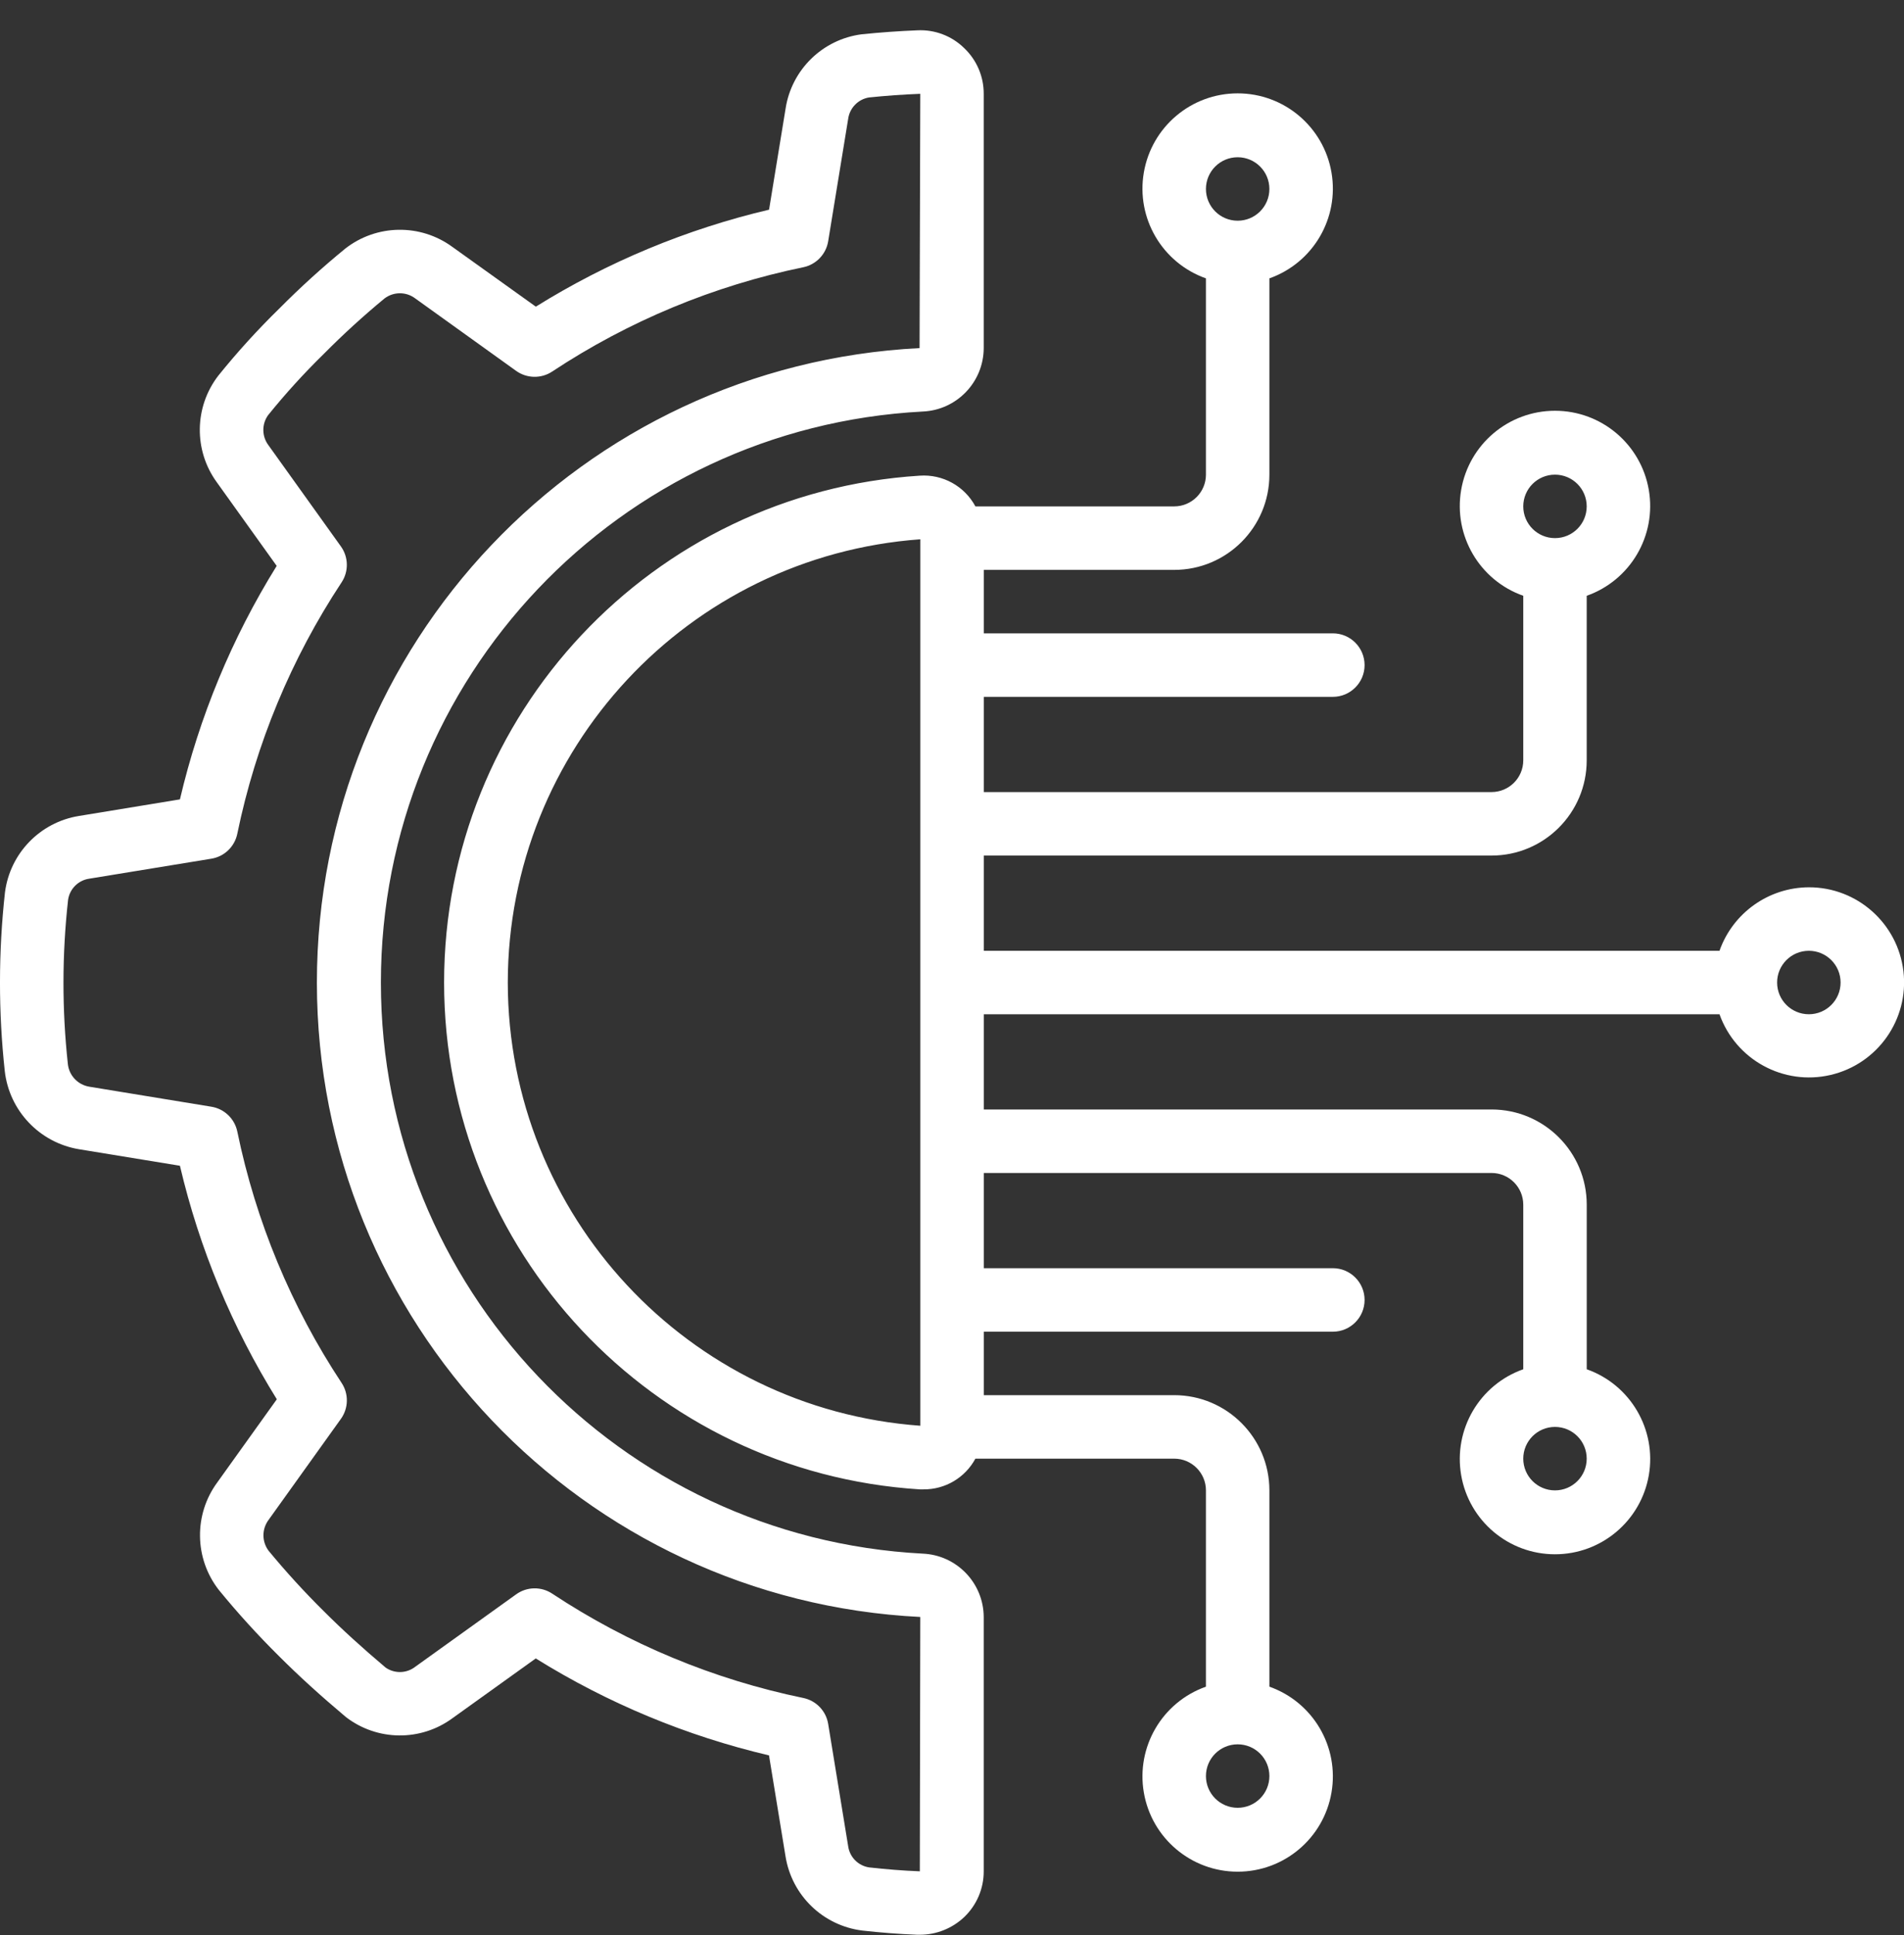
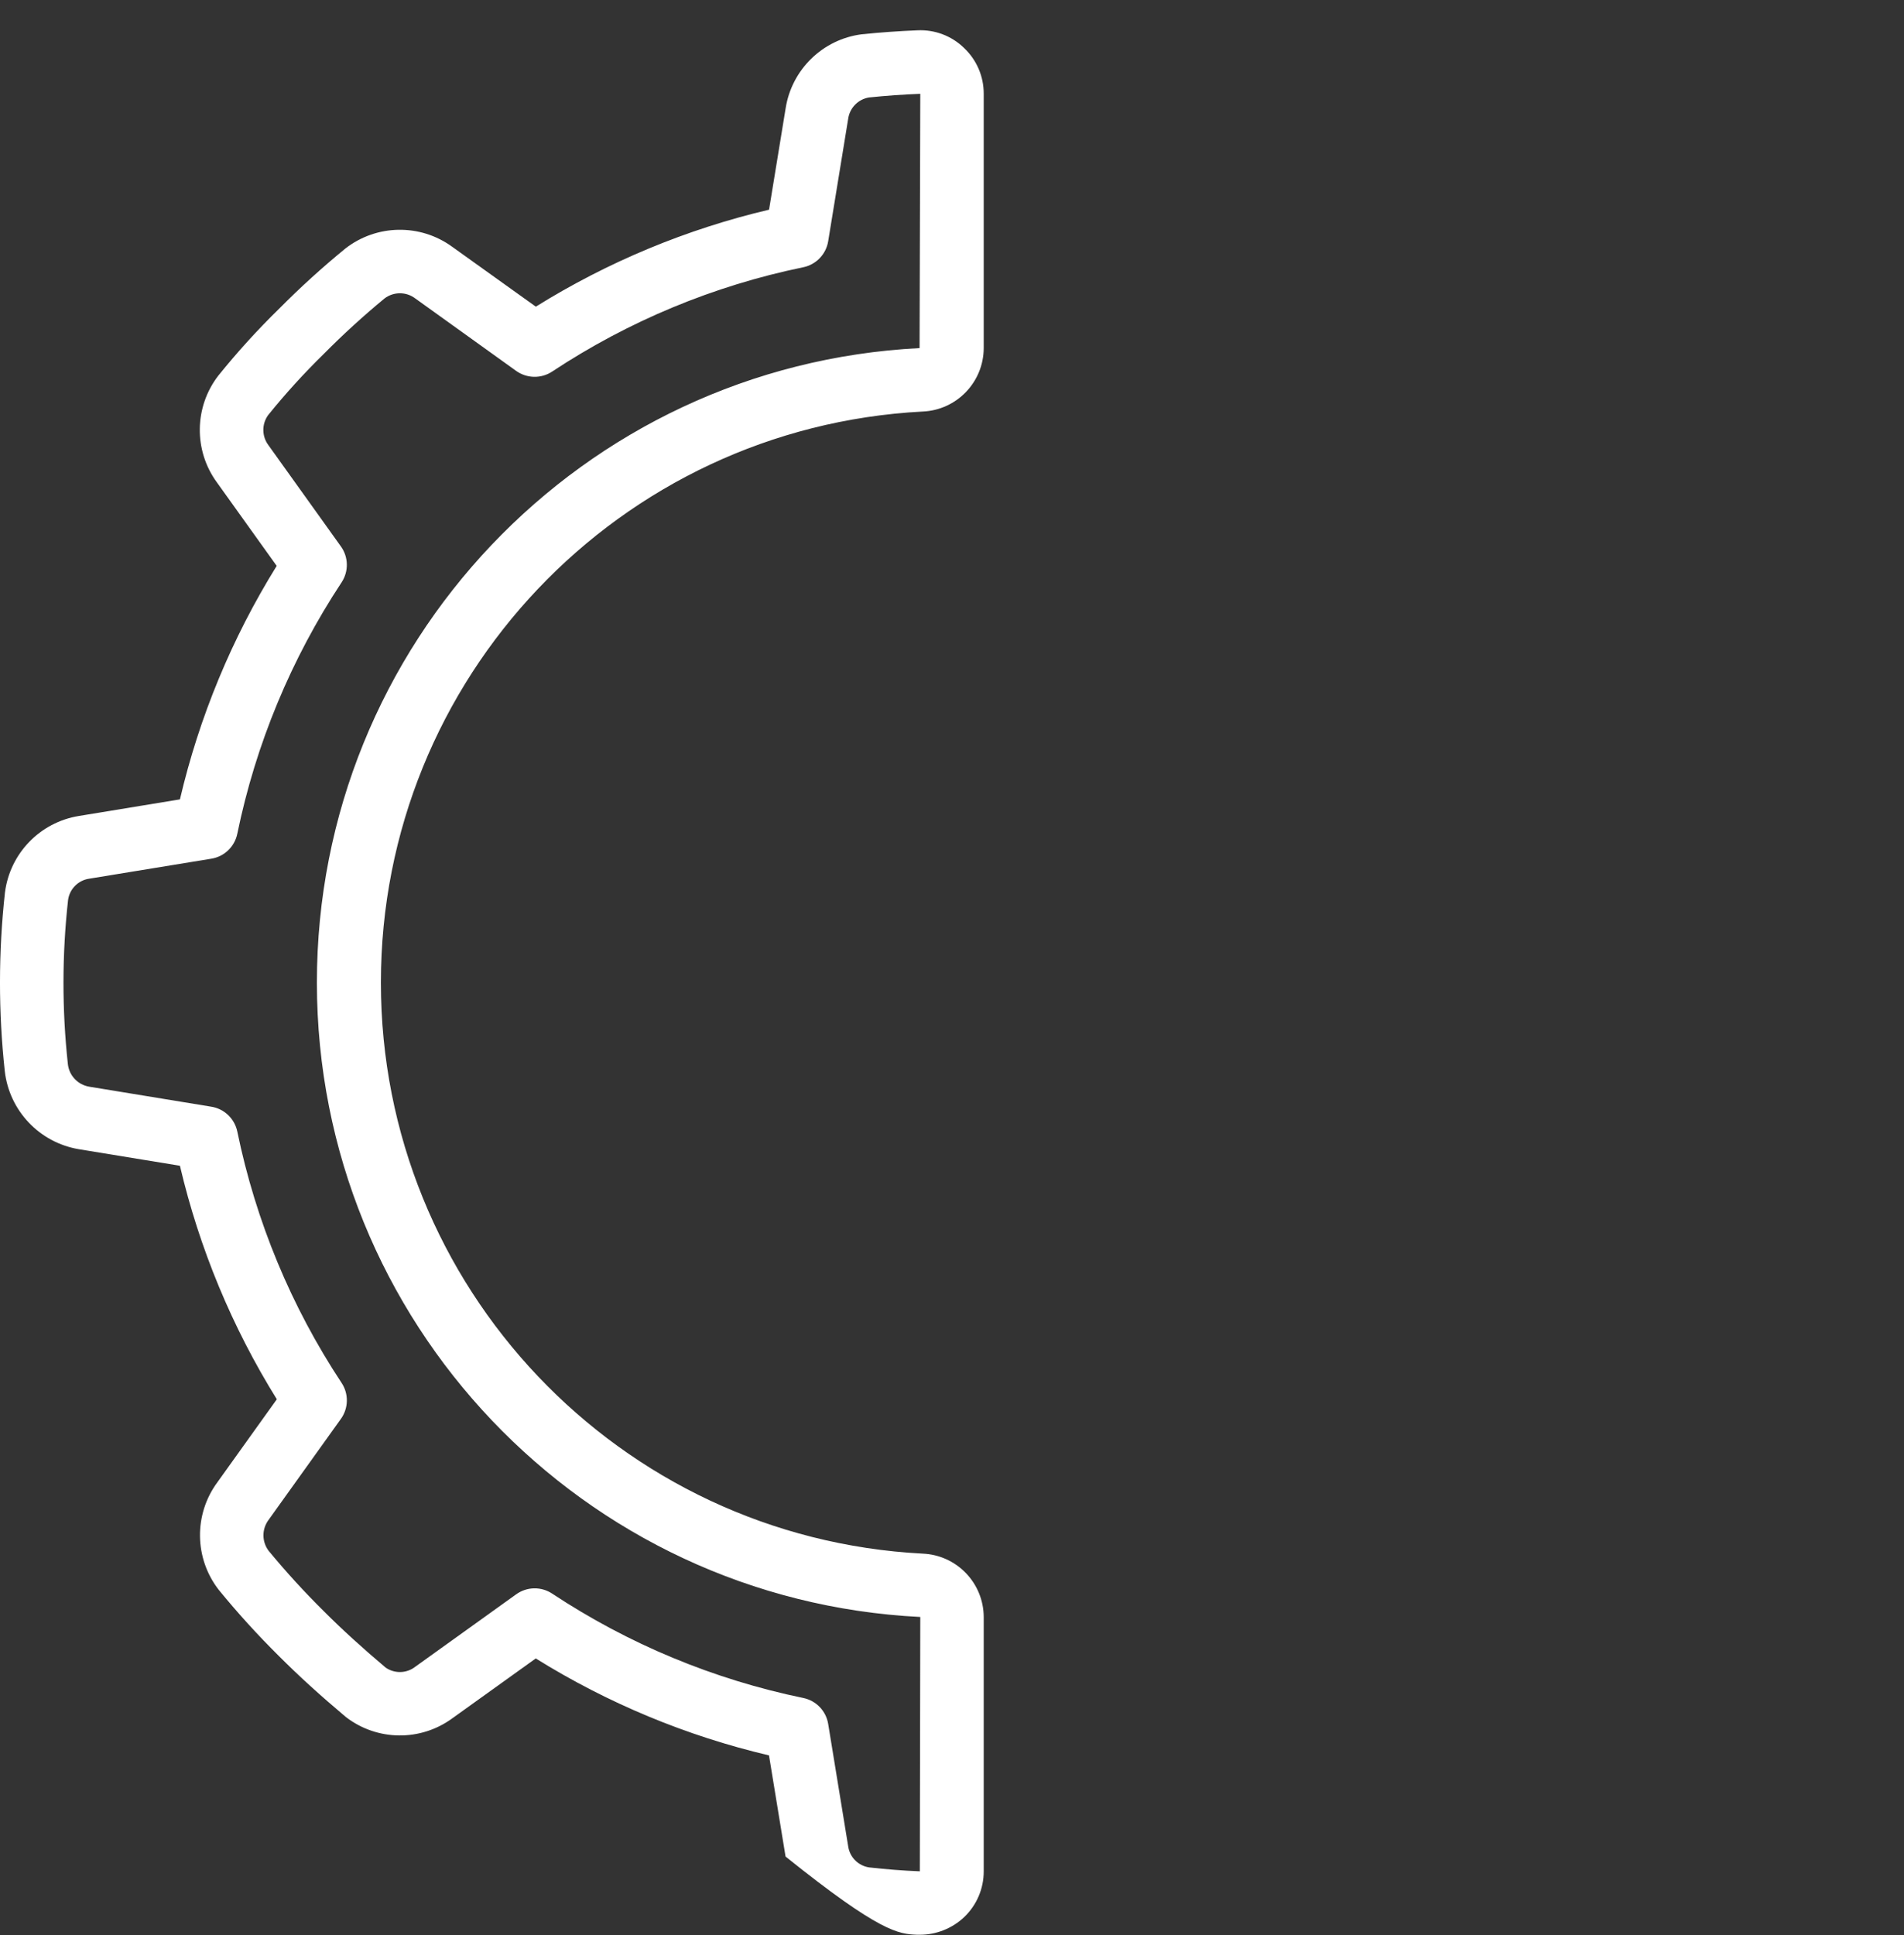
<svg xmlns="http://www.w3.org/2000/svg" width="62" height="63" viewBox="0 0 62 63" fill="none">
  <rect x="0" y="0" width="62" height="63" fill="#333333" stroke="none" />
  <g clip-path="url(#clip0_1278_27021)">
-     <path d="M2.569 26.563C1.302 26.768 0.321 27.784 0.161 29.058C-0.052 30.988 -0.054 32.935 0.155 34.864C0.3 36.158 1.287 37.198 2.571 37.412L5.859 37.95C6.49 40.639 7.556 43.206 9.014 45.552L7.078 48.255C6.307 49.301 6.326 50.732 7.124 51.757C7.74 52.511 8.395 53.231 9.087 53.916C9.722 54.551 10.423 55.19 11.265 55.898C12.283 56.68 13.694 56.696 14.729 55.938L17.446 53.989C19.789 55.447 22.354 56.513 25.041 57.145L25.58 60.438C25.785 61.706 26.801 62.687 28.076 62.847C28.665 62.913 29.263 62.96 29.865 62.984H29.953C30.491 62.984 31.009 62.777 31.4 62.406C31.805 62.018 32.034 61.481 32.033 60.92V52.639C32.027 51.532 31.153 50.625 30.048 50.577C20.158 50.061 12.403 41.891 12.403 31.987C12.403 22.083 20.158 13.914 30.048 13.397C31.155 13.349 32.029 12.439 32.033 11.331V3.054C32.035 2.492 31.805 1.954 31.398 1.567C30.992 1.168 30.438 0.958 29.87 0.987C29.269 1.011 28.672 1.054 28.061 1.116C26.787 1.28 25.776 2.267 25.581 3.536L25.043 6.826C22.356 7.459 19.791 8.525 17.448 9.983L14.731 8.038C13.686 7.274 12.261 7.297 11.242 8.094C10.492 8.707 9.775 9.359 9.093 10.046C8.39 10.733 7.728 11.461 7.111 12.226C6.323 13.245 6.303 14.662 7.062 15.703L9.01 18.422C7.553 20.768 6.489 23.335 5.859 26.023L2.569 26.563ZM7.728 27.139C8.329 24.221 9.482 21.444 11.124 18.957C11.359 18.6 11.35 18.134 11.1 17.787L8.743 14.496C8.525 14.208 8.519 13.812 8.728 13.518C9.294 12.816 9.902 12.149 10.547 11.518C11.174 10.885 11.833 10.284 12.521 9.716C12.817 9.491 13.227 9.491 13.523 9.716L16.809 12.075C17.157 12.323 17.623 12.332 17.98 12.096C20.464 10.453 23.24 9.3 26.157 8.7C26.576 8.613 26.899 8.277 26.968 7.854L27.618 3.875C27.665 3.518 27.939 3.233 28.294 3.173C28.84 3.117 29.394 3.076 29.967 3.054L29.944 11.332C18.943 11.893 10.313 20.98 10.319 31.996C10.325 43.011 18.965 52.089 29.967 52.639L29.952 60.919C29.397 60.897 28.848 60.853 28.305 60.792C27.948 60.74 27.669 60.459 27.619 60.102L26.968 56.121C26.899 55.698 26.576 55.362 26.157 55.276C23.24 54.674 20.464 53.521 17.98 51.878C17.623 51.642 17.157 51.651 16.809 51.901L13.52 54.261C13.24 54.479 12.85 54.489 12.558 54.287C11.799 53.647 11.14 53.047 10.547 52.454C9.914 51.828 9.313 51.17 8.746 50.483C8.523 50.185 8.523 49.776 8.746 49.478L11.101 46.19C11.35 45.843 11.36 45.377 11.124 45.02C9.481 42.534 8.329 39.757 7.728 36.839C7.642 36.42 7.306 36.097 6.884 36.028L2.906 35.376C2.535 35.314 2.251 35.014 2.21 34.641C2.017 32.864 2.019 31.07 2.217 29.294C2.268 28.937 2.549 28.656 2.906 28.605L6.883 27.954C7.307 27.885 7.643 27.56 7.728 27.139Z" fill="white" />
-     <path d="M58.902 28.885C57.593 28.89 56.428 29.718 55.992 30.952H32.035V27.852H48.569C50.281 27.852 51.668 26.464 51.668 24.752V19.395C53.092 18.892 53.946 17.436 53.69 15.948C53.435 14.46 52.145 13.372 50.635 13.372C49.125 13.372 47.835 14.46 47.58 15.948C47.324 17.436 48.178 18.892 49.602 19.395V24.752C49.602 25.322 49.139 25.785 48.568 25.785H32.035V22.685H43.402C43.972 22.685 44.435 22.222 44.435 21.652C44.435 21.081 43.972 20.618 43.402 20.618H32.035V18.552H38.235C39.947 18.552 41.335 17.164 41.335 15.452V9.062C42.759 8.558 43.613 7.103 43.357 5.615C43.102 4.127 41.812 3.039 40.302 3.039C38.792 3.039 37.502 4.127 37.247 5.615C36.991 7.103 37.845 8.558 39.269 9.062V15.452C39.269 16.022 38.806 16.485 38.235 16.485H31.762C31.407 15.824 30.698 15.433 29.949 15.485C21.241 16.037 14.461 23.26 14.461 31.985C14.461 40.71 21.241 47.934 29.949 48.485H30.07C30.776 48.491 31.427 48.106 31.762 47.485H38.235C38.806 47.485 39.269 47.948 39.269 48.518V54.908C37.845 55.412 36.991 56.867 37.247 58.355C37.502 59.843 38.792 60.931 40.302 60.931C41.812 60.931 43.102 59.843 43.357 58.355C43.613 56.867 42.759 55.412 41.335 54.908V48.518C41.335 46.806 39.947 45.418 38.235 45.418H32.035V43.352H43.402C43.972 43.352 44.435 42.889 44.435 42.318C44.435 41.748 43.972 41.285 43.402 41.285H32.035V38.185H48.569C49.139 38.185 49.602 38.648 49.602 39.218V44.575C48.178 45.078 47.325 46.534 47.58 48.022C47.835 49.51 49.126 50.598 50.635 50.598C52.145 50.598 53.435 49.51 53.691 48.022C53.946 46.534 53.092 45.078 51.669 44.575V39.218C51.669 37.506 50.281 36.118 48.569 36.118H32.035V33.018H55.992C56.52 34.501 58.076 35.351 59.609 34.994C61.142 34.637 62.163 33.187 61.982 31.624C61.8 30.061 60.475 28.882 58.902 28.885ZM50.635 15.452C51.206 15.452 51.668 15.914 51.668 16.485C51.668 17.056 51.206 17.518 50.635 17.518C50.065 17.518 49.602 17.056 49.602 16.485C49.602 15.914 50.064 15.452 50.635 15.452ZM40.302 5.119C40.873 5.119 41.335 5.581 41.335 6.152C41.335 6.723 40.873 7.185 40.302 7.185C39.731 7.185 39.269 6.723 39.269 6.152C39.269 5.581 39.731 5.119 40.302 5.119ZM40.302 58.851C39.731 58.851 39.269 58.389 39.269 57.818C39.269 57.247 39.731 56.785 40.302 56.785C40.873 56.785 41.335 57.247 41.335 57.818C41.335 58.389 40.873 58.851 40.302 58.851ZM50.635 48.518C50.065 48.518 49.602 48.056 49.602 47.485C49.602 46.914 50.065 46.452 50.635 46.452C51.206 46.452 51.668 46.914 51.668 47.485C51.668 48.055 51.206 48.518 50.635 48.518ZM16.535 31.985C16.544 24.4 22.403 18.106 29.969 17.556V46.414C22.403 45.864 16.544 39.57 16.535 31.985ZM58.902 33.018C58.331 33.018 57.868 32.556 57.868 31.985C57.868 31.414 58.331 30.952 58.902 30.952C59.472 30.952 59.935 31.414 59.935 31.985C59.935 32.556 59.472 33.018 58.902 33.018Z" fill="white" />
+     <path d="M2.569 26.563C1.302 26.768 0.321 27.784 0.161 29.058C-0.052 30.988 -0.054 32.935 0.155 34.864C0.3 36.158 1.287 37.198 2.571 37.412L5.859 37.95C6.49 40.639 7.556 43.206 9.014 45.552L7.078 48.255C6.307 49.301 6.326 50.732 7.124 51.757C7.74 52.511 8.395 53.231 9.087 53.916C9.722 54.551 10.423 55.19 11.265 55.898C12.283 56.68 13.694 56.696 14.729 55.938L17.446 53.989C19.789 55.447 22.354 56.513 25.041 57.145L25.58 60.438C28.665 62.913 29.263 62.96 29.865 62.984H29.953C30.491 62.984 31.009 62.777 31.4 62.406C31.805 62.018 32.034 61.481 32.033 60.92V52.639C32.027 51.532 31.153 50.625 30.048 50.577C20.158 50.061 12.403 41.891 12.403 31.987C12.403 22.083 20.158 13.914 30.048 13.397C31.155 13.349 32.029 12.439 32.033 11.331V3.054C32.035 2.492 31.805 1.954 31.398 1.567C30.992 1.168 30.438 0.958 29.87 0.987C29.269 1.011 28.672 1.054 28.061 1.116C26.787 1.28 25.776 2.267 25.581 3.536L25.043 6.826C22.356 7.459 19.791 8.525 17.448 9.983L14.731 8.038C13.686 7.274 12.261 7.297 11.242 8.094C10.492 8.707 9.775 9.359 9.093 10.046C8.39 10.733 7.728 11.461 7.111 12.226C6.323 13.245 6.303 14.662 7.062 15.703L9.01 18.422C7.553 20.768 6.489 23.335 5.859 26.023L2.569 26.563ZM7.728 27.139C8.329 24.221 9.482 21.444 11.124 18.957C11.359 18.6 11.35 18.134 11.1 17.787L8.743 14.496C8.525 14.208 8.519 13.812 8.728 13.518C9.294 12.816 9.902 12.149 10.547 11.518C11.174 10.885 11.833 10.284 12.521 9.716C12.817 9.491 13.227 9.491 13.523 9.716L16.809 12.075C17.157 12.323 17.623 12.332 17.98 12.096C20.464 10.453 23.24 9.3 26.157 8.7C26.576 8.613 26.899 8.277 26.968 7.854L27.618 3.875C27.665 3.518 27.939 3.233 28.294 3.173C28.84 3.117 29.394 3.076 29.967 3.054L29.944 11.332C18.943 11.893 10.313 20.98 10.319 31.996C10.325 43.011 18.965 52.089 29.967 52.639L29.952 60.919C29.397 60.897 28.848 60.853 28.305 60.792C27.948 60.74 27.669 60.459 27.619 60.102L26.968 56.121C26.899 55.698 26.576 55.362 26.157 55.276C23.24 54.674 20.464 53.521 17.98 51.878C17.623 51.642 17.157 51.651 16.809 51.901L13.52 54.261C13.24 54.479 12.85 54.489 12.558 54.287C11.799 53.647 11.14 53.047 10.547 52.454C9.914 51.828 9.313 51.17 8.746 50.483C8.523 50.185 8.523 49.776 8.746 49.478L11.101 46.19C11.35 45.843 11.36 45.377 11.124 45.02C9.481 42.534 8.329 39.757 7.728 36.839C7.642 36.42 7.306 36.097 6.884 36.028L2.906 35.376C2.535 35.314 2.251 35.014 2.21 34.641C2.017 32.864 2.019 31.07 2.217 29.294C2.268 28.937 2.549 28.656 2.906 28.605L6.883 27.954C7.307 27.885 7.643 27.56 7.728 27.139Z" fill="white" />
  </g>
  <defs>
    <clipPath id="clip0_1278_27021">
      <rect width="62" height="62" fill="white" transform="translate(0 0.984)" />
    </clipPath>
  </defs>
</svg>